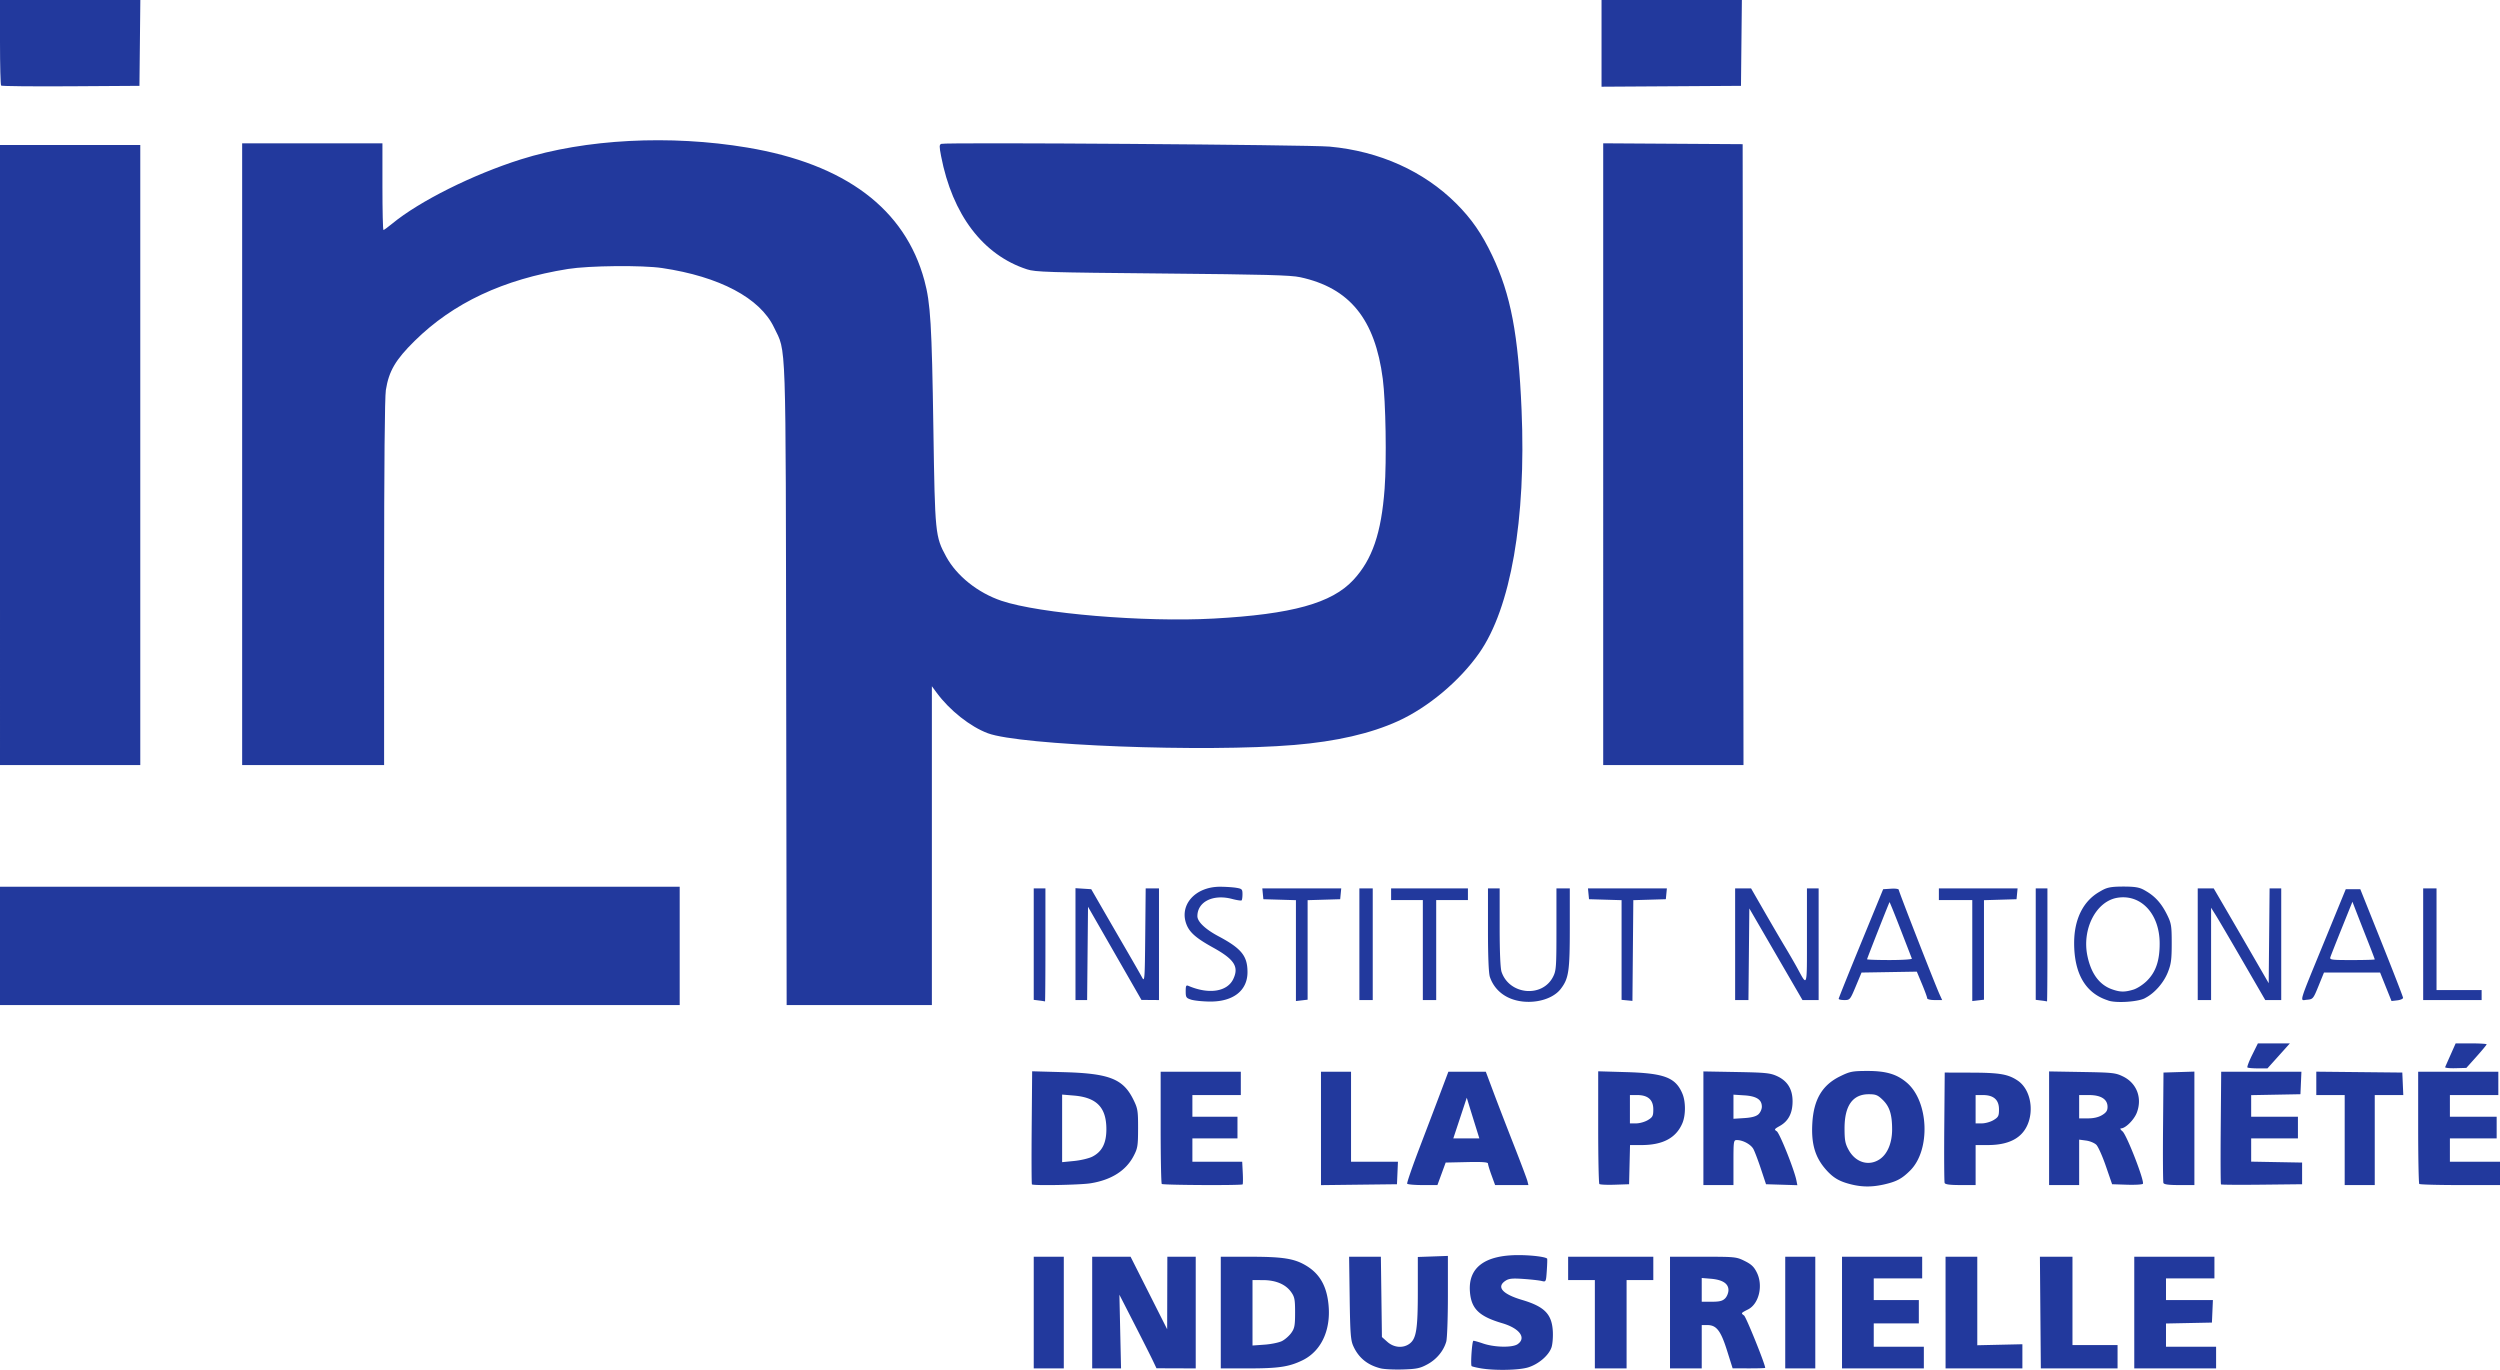
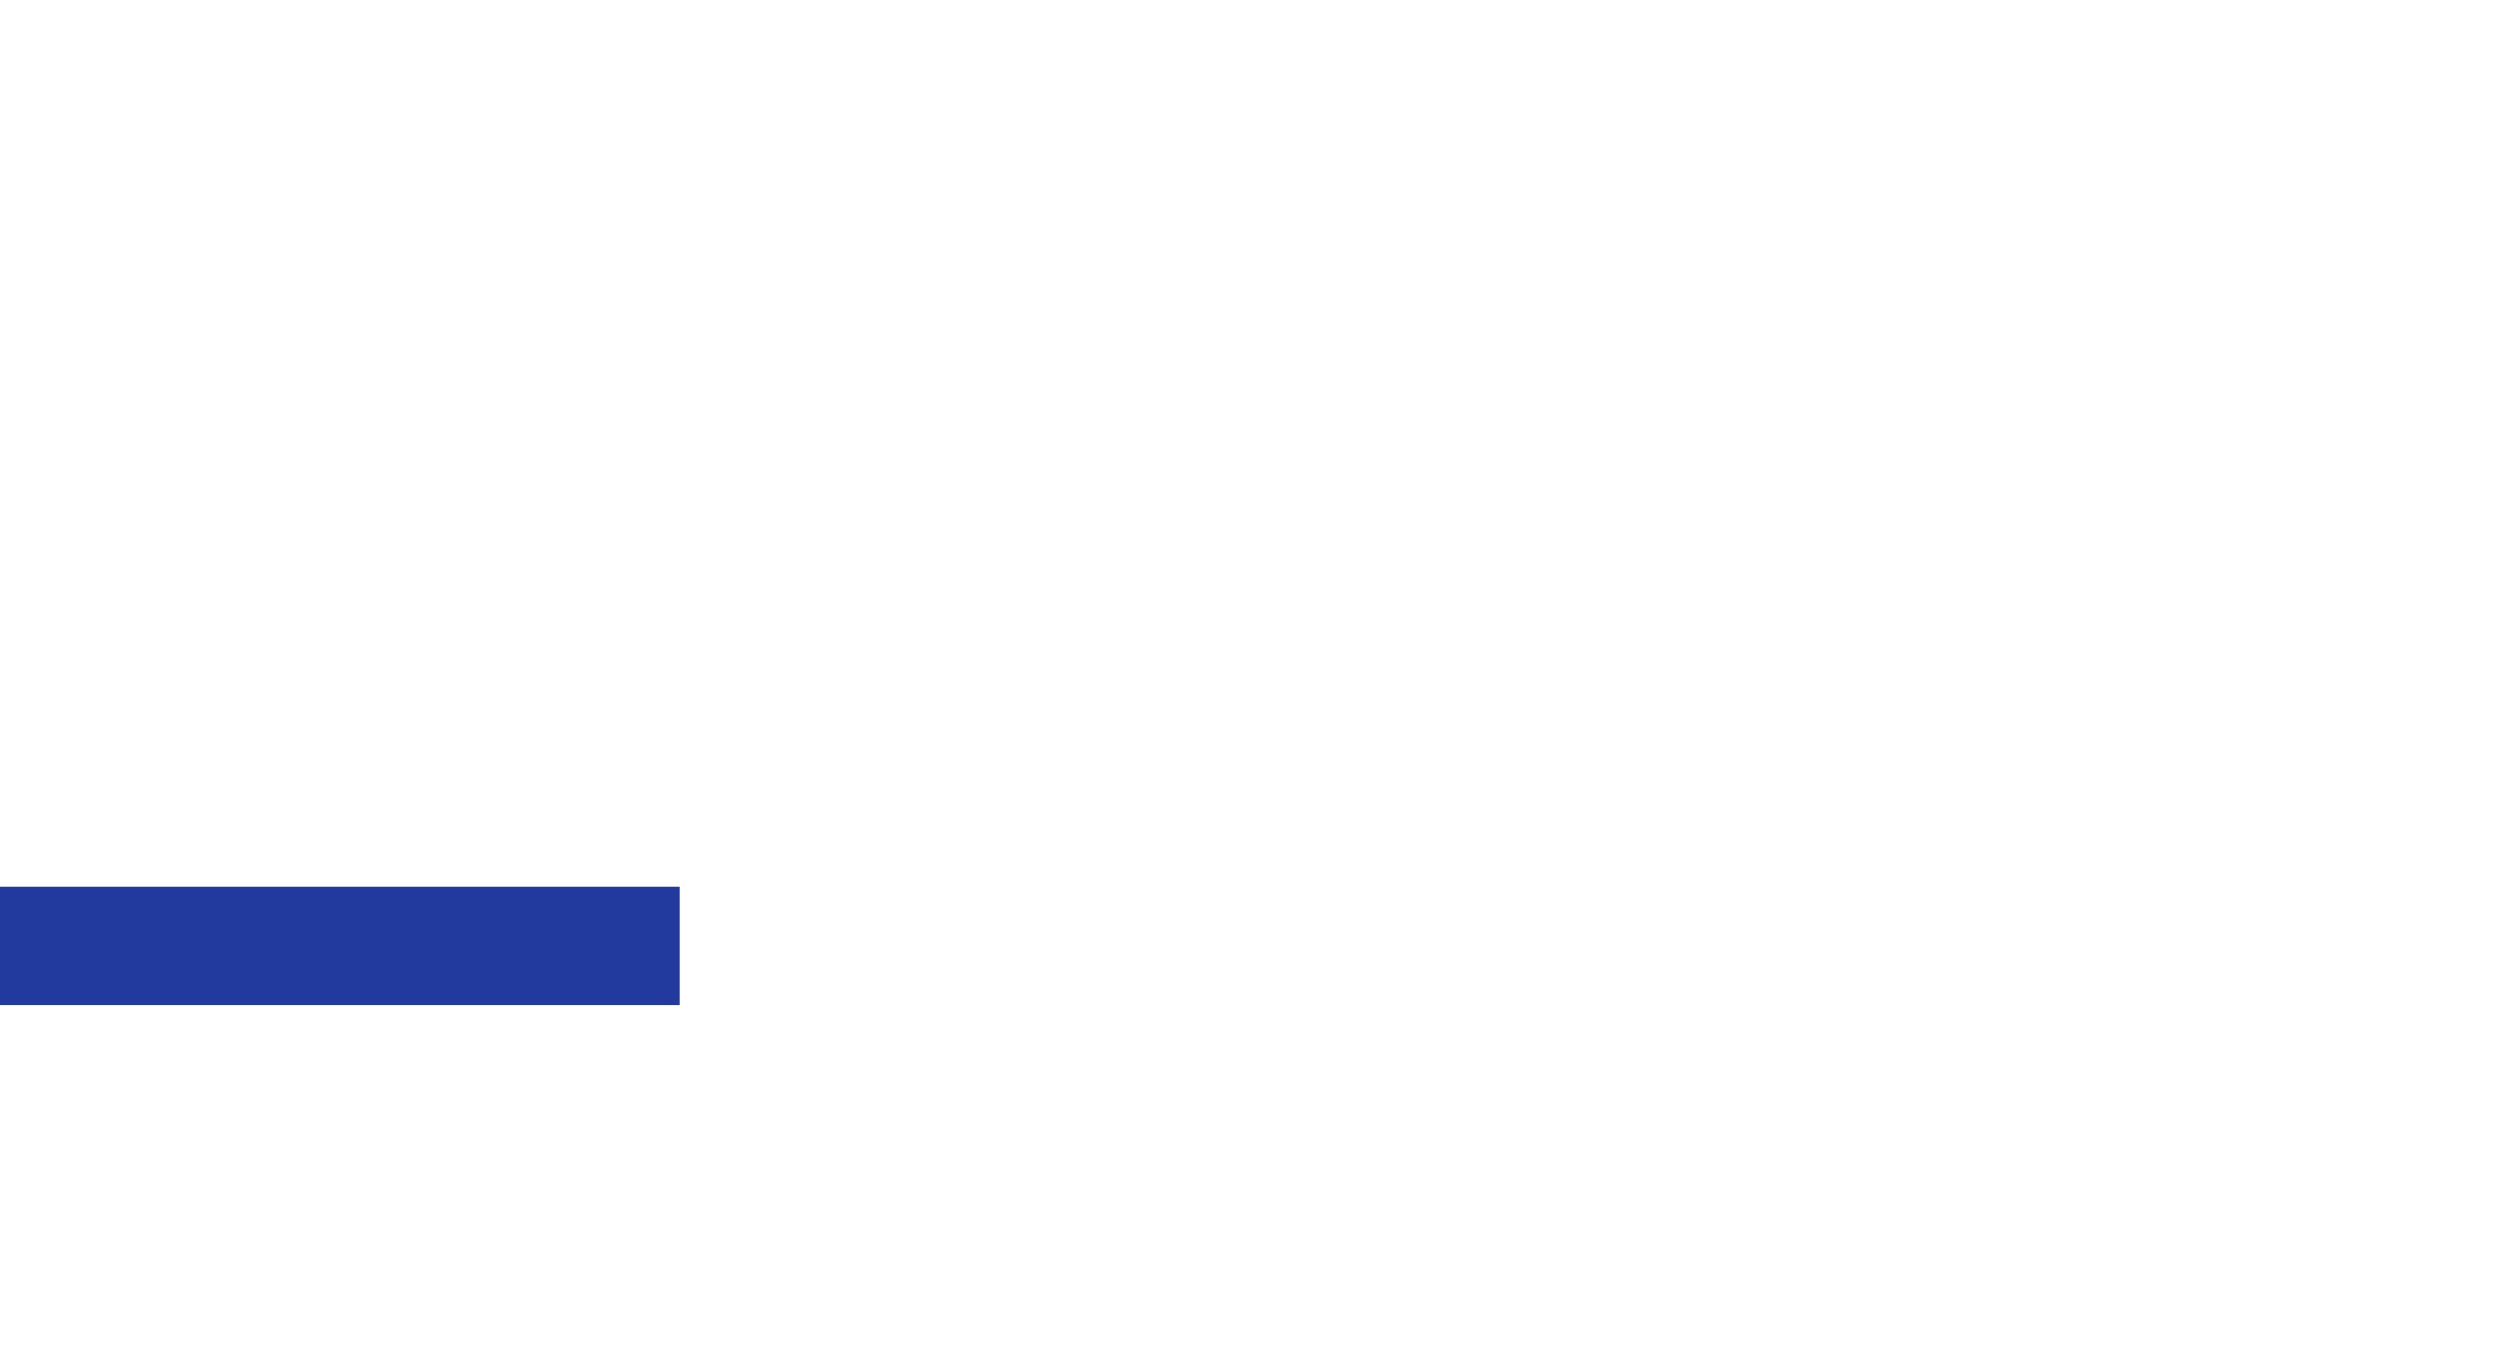
<svg xmlns="http://www.w3.org/2000/svg" xmlns:ns1="http://sodipodi.sourceforge.net/DTD/sodipodi-0.dtd" xmlns:ns2="http://www.inkscape.org/namespaces/inkscape" width="947.049" height="518.932" version="1.1" id="svg3" ns1:docname="inpi.svg" ns2:version="1.3.2 (091e20e, 2023-11-25, custom)">
  <defs id="defs3" />
  <ns1:namedview id="namedview3" pagecolor="#ffffff" bordercolor="#666666" borderopacity="1.0" ns2:showpageshadow="2" ns2:pageopacity="0.0" ns2:pagecheckerboard="0" ns2:deskcolor="#d1d1d1" ns2:zoom="0.57441589" ns2:cx="494.41529" ns2:cy="110.54708" ns2:window-width="1920" ns2:window-height="1001" ns2:window-x="-9" ns2:window-y="-9" ns2:window-maximized="1" ns2:current-layer="svg3" />
-   <path d="M297.822 259.98c-.197-134.939.104-126.117-4.625-135.984-5.324-11.11-20.597-19.207-42.359-22.457-7.52-1.123-27.73-.921-35.698.357-24.46 3.923-43.432 12.827-58.068 27.252-7.257 7.153-9.753 11.41-10.901 18.6-.424 2.65-.657 28.56-.66 73.085l-.006 68.98H91.732V54.302H144.873v16.416c0 9.03.174 16.417.387 16.417.213 0 1.707-1.09 3.321-2.42 10.295-8.49 30.506-18.585 48.712-24.334 24.439-7.716 56.513-9.391 85.795-4.481 37.125 6.225 59.776 23.226 67.102 50.366 2.313 8.569 2.796 16.577 3.396 56.321.598 39.644.7 40.67 4.855 48.293 3.984 7.307 12.006 13.705 20.97 16.723 14.39 4.845 54.048 8.164 80.319 6.722 29.665-1.628 44.755-5.798 52.947-14.629 7.17-7.73 10.595-17.723 11.839-34.541.796-10.78.429-33.003-.688-41.62-2.938-22.667-12.546-34.486-31.324-38.532-3.614-.778-13.215-1.035-52.192-1.397-43.425-.403-48.08-.546-51.243-1.573-16.695-5.42-28.269-20.66-32.567-42.883-.718-3.713-.706-4.355.085-4.658 1.676-.642 139.39.338 147.107 1.046 18.86 1.732 35.653 9.286 47.971 21.58 5.77 5.759 9.707 11.45 13.605 19.661 7.058 14.871 9.906 29.834 11.129 58.464 1.772 41.482-4.098 75.138-16.078 92.192-7.418 10.56-19.32 20.531-30.696 25.716-10.361 4.723-23.405 7.725-39.335 9.054-33.834 2.823-103.792.15-116.07-4.434-6.671-2.492-14.487-8.679-19.4-15.359l-1.81-2.463v120.788H297.998zM0 172.373V54.932H53.141v234.882H.001zm607.326-.323V54.287l26.412.165 26.413.164.16 117.599.16 117.599H607.325zM.429 32.42C.193 32.184 0 24.793 0 15.996V0h53.162l-.168 16.259-.169 16.258-25.984.165c-14.29.09-26.176-.028-26.412-.263zm606.264-15.996V0h53.162l-.168 16.259-.169 16.258-26.412.165-26.412.165z" fill="#292e30" id="path1" style="fill:#22399d;fill-opacity:1" />
  <path d="M0 358.321v-22.415h257.48v44.83H0z" fill="#00889d" id="path2" style="fill:#22399d;fill-opacity:1" />
-   <path d="M523.007 518.363c-5.001-1.257-8.363-4.013-10.374-8.505-.964-2.155-1.163-4.822-1.348-18.153l-.216-15.627h12.034l.2 15.206.199 15.207 2.066 1.841c2.522 2.248 6.1 2.498 8.524.595 2.456-1.928 3.011-5.585 3.011-19.825v-12.935l5.696-.202 5.695-.203v15.158c0 8.337-.28 16.125-.62 17.308-1.01 3.52-3.654 6.711-7.114 8.59-2.805 1.524-4.083 1.793-9.305 1.957-3.33.104-7.13-.081-8.447-.412zm38.01 0c-1.634-.275-3.219-.652-3.52-.838-.474-.293.091-9.065.618-9.592.108-.107 1.758.344 3.668 1.002 4.353 1.5 11.168 1.631 13.138.254 3.392-2.371.727-5.995-5.83-7.927-8.842-2.606-11.787-5.493-12.26-12.023-.66-9.09 5.678-13.813 18.49-13.779 4.981.013 10.223.67 10.766 1.35.093.118.034 2.158-.128 4.534-.296 4.297-.306 4.319-1.96 3.913-.914-.224-4.006-.57-6.872-.769-4.209-.291-5.515-.161-6.8.68-3.557 2.325-1.215 5.052 6.234 7.26 8.44 2.5 11.262 5.328 11.668 11.69.142 2.22-.075 5.039-.48 6.266-1.02 3.086-4.983 6.464-8.968 7.645-3.534 1.047-12.52 1.216-17.763.334zM391.6 497.229v-21.152h11.387v42.304H391.6zm22.142 0v-21.152h14.545l6.928 13.733 6.928 13.733.034-13.733.035-13.733h10.754v42.304l-7.433-.026-7.434-.026-1.413-2.973c-.778-1.635-3.938-7.904-7.024-13.93l-5.61-10.957.311 13.956.311 13.956h-10.93V497.23zm48.713 0v-21.152h10.965c12.65 0 16.907.676 21.433 3.406 4.543 2.74 7.137 6.742 8.116 12.518 1.797 10.609-1.907 19.602-9.61 23.331-5.077 2.458-9.045 3.049-20.497 3.049h-10.407zm23.233 10.767c1.123-.582 2.688-1.964 3.48-3.071 1.24-1.737 1.439-2.796 1.439-7.696 0-4.988-.186-5.943-1.52-7.809-2.078-2.908-5.792-4.473-10.659-4.49l-3.953-.014v24.791l4.586-.327c2.523-.18 5.505-.803 6.627-1.384zm118.476-6.348v-16.732h-10.122v-8.84h32.264v8.84h-10.122v33.465h-12.02zm28.468-4.42v-21.151h12.529c12.173 0 12.62.046 15.777 1.616 2.562 1.274 3.542 2.22 4.635 4.472 2.395 4.937.728 11.788-3.376 13.87-2.734 1.388-2.745 1.406-1.508 2.309.793.578 8.003 18.448 8.003 19.834 0 .111-2.775.197-6.168.19l-6.168-.012-2.105-6.693c-2.384-7.58-4.018-9.699-7.477-9.699h-2.122v16.417h-12.02zm20.877-5.366c.699-.698 1.265-2.105 1.265-3.143 0-2.488-2.258-3.94-6.7-4.307l-3.422-.284v8.996h3.796c2.952 0 4.077-.28 5.061-1.262zm22.775 5.367v-21.152h11.387v42.304h-11.387zm21.51 0v-21.152h30.366v8.208h-18.347v8.208h17.081v8.84h-17.08v8.84h18.979v8.208h-31zm39.222 0v-21.152h12.02v33.532l8.542-.192 8.542-.192v9.156h-29.101v-21.152zm35.919 0l-.175-21.153h12.336v33.465h17.081v8.84H773.108zm35.569 0v-21.152h30.366v8.208h-18.346v8.208h17.771l-.187 4.262-.187 4.262-8.698.176-8.699.176v8.804h18.979v8.208H808.503zM701.272 448.67c-4.37-1.077-6.67-2.394-9.343-5.347-4.33-4.784-5.873-9.973-5.368-18.054.551-8.822 3.783-14.237 10.452-17.514 3.772-1.854 4.675-2.035 10.209-2.056 7.207-.028 11.297 1.172 15.116 4.434 8.356 7.14 9.06 25.526 1.274 33.286-3.056 3.045-5.06 4.138-9.512 5.186-4.716 1.11-8.516 1.129-12.828.066zm11.056-9.708c2.78-2.018 4.443-6.169 4.443-11.09 0-5.714-.957-8.707-3.603-11.267-1.845-1.784-2.61-2.09-5.242-2.09-6.108 0-9.183 4.337-9.177 12.944.007 4.538.248 5.806 1.583 8.208 2.701 4.86 7.878 6.282 11.996 3.295zm-321.414 9.702c-.145-.144-.185-9.842-.09-21.55l.176-21.288 11.845.325c17.407.477 22.627 2.53 26.513 10.43 1.642 3.335 1.78 4.182 1.768 10.878-.012 6.639-.158 7.538-1.709 10.494-2.908 5.541-8.45 9.043-16.309 10.304-3.928.63-21.644.955-22.194.407zm22.887-10.502c3.668-1.868 5.317-5.09 5.317-10.387 0-8.244-3.655-12.03-12.314-12.755l-4.45-.372v25.602l4.552-.448c2.504-.246 5.607-.984 6.895-1.64zm26.3 10.344c-.232-.232-.422-9.892-.422-21.468v-21.047h30.366v8.84h-18.346v8.208h17.08v8.208H451.7v8.84H470.57l.211 4.16c.117 2.287.094 4.276-.054 4.419-.447.443-30.181.287-30.63-.16zm60.31-21.035v-21.48H511.8v34.096h17.771l-.187 4.262-.187 4.262-14.392.17-14.392.17zm32.654 20.942c-.175-.283 1.954-6.463 4.732-13.733 2.778-7.27 6.361-16.7 7.963-20.954l2.913-7.735h14.18l2.898 7.735c1.593 4.254 5.051 13.222 7.684 19.93 2.633 6.707 4.96 12.887 5.173 13.733l.387 1.538h-12.62l-1.35-3.696c-.743-2.032-1.35-4.03-1.35-4.438 0-.54-2.189-.695-8.014-.567l-8.014.177-1.563 4.262-1.563 4.262h-5.569c-3.063 0-5.712-.232-5.887-.514zm25.72-22.375a1564.07 1564.07 0 0 1-2.383-7.709l-.76-2.5-2.55 7.71-2.552 7.708h9.869zm47.088 22.49c-.245-.244-.445-9.95-.445-21.57V405.83l10.597.308c14.518.423 18.743 2.05 21.321 8.208 1.254 2.996 1.254 8.077 0 11.081-2.358 5.639-7.406 8.346-15.564 8.346h-4.294l-.178 7.419-.178 7.419-5.407.18c-2.974.1-5.608-.019-5.852-.263zm18.376-24.22c1.823-1.109 2.056-1.568 2.056-4.055 0-3.622-2.023-5.422-6.095-5.422h-2.762v10.734l2.372-.004c1.305 0 3.298-.566 4.43-1.254zm21.035 3.094v-21.525l12.494.224c11.078.2 12.824.376 15.399 1.556 4.016 1.84 5.952 5.057 5.887 9.783-.06 4.349-1.629 7.3-4.84 9.098-2.094 1.173-2.199 1.355-1.151 2.008 1.087.678 6.62 14.506 7.438 18.594l.368 1.836-5.935-.182-5.937-.183-1.926-5.8c-1.06-3.189-2.341-6.571-2.847-7.516-.943-1.76-3.986-3.416-6.277-3.416-1.23 0-1.286.376-1.286 8.524v8.524h-11.387zm20.84-5.278c.717-.646 1.302-1.94 1.302-2.873 0-2.703-2.03-4.013-6.678-4.308l-4.077-.26v9.135l4.077-.26c2.809-.178 4.48-.624 5.377-1.434zm70.546 26.008c-.168-.437-.23-10.026-.138-21.31l.168-20.515 10.122.031c10.68.034 13.84.571 17.46 2.972 5.968 3.959 6.75 14.854 1.456 20.294-2.703 2.779-6.939 4.169-12.703 4.169h-4.632v15.154h-5.713c-4.007 0-5.805-.238-6.02-.795zm18.534-23.823c1.823-1.11 2.056-1.57 2.056-4.056 0-3.622-2.024-5.422-6.095-5.422h-2.762v10.734l2.372-.004c1.305 0 3.298-.566 4.429-1.254zm21.035 3.093v-21.525l12.494.215c11.655.2 12.7.316 15.561 1.722 5.172 2.541 7.294 8.15 5.177 13.684-1.04 2.72-4.304 5.96-6.001 5.96-.44 0-.187.498.564 1.106 1.6 1.295 8.51 19.108 7.719 19.897-.286.285-3.022.435-6.08.334l-5.562-.184-2.356-6.837c-1.296-3.76-2.924-7.405-3.62-8.098-.694-.694-2.443-1.42-3.886-1.612l-2.623-.352v17.215h-11.388zm20.086-4.987c1.57-.956 2.056-1.691 2.056-3.11 0-2.89-2.492-4.474-7.045-4.474h-3.71v8.84l3.321-.004c2.194 0 4.02-.427 5.378-1.254zm23.22 25.717c-.168-.437-.23-10.026-.138-21.31l.167-20.515 5.852-.182 5.852-.181V448.927h-5.714c-4.007 0-5.805-.238-6.019-.795zm21.813.543c-.151-.15-.196-9.816-.1-21.479l.175-21.205h30.391l-.187 4.262-.187 4.262-9.332.175-9.331.175v8.174h17.714v8.208h-17.714V440.054l9.648.174 9.647.175v8.208l-15.225.169c-8.373.093-15.348.046-15.499-.105zm46.857-16.796V414.83h-10.756v-8.861l16.29.168 16.291.169.187 4.262.187 4.262H899.601v34.096h-11.387zm28.257 16.627c-.232-.232-.422-9.892-.422-21.468v-21.047h30.366v8.84H928.07v8.208h17.714v8.208H928.07v8.84h18.979v8.84H931.97c-8.293 0-15.267-.19-15.5-.421zm-65.103-44.14c-.2-.2.61-2.332 1.8-4.736l2.166-4.373h12.116l-4.246 4.736-4.247 4.735h-3.613c-1.986 0-3.776-.163-3.976-.363zm74.901-.12c.12-.291 1.065-2.433 2.1-4.76l1.88-4.229h5.869c3.228 0 5.87.163 5.87.36 0 .2-1.73 2.29-3.845 4.646l-3.843 4.285-4.125.113c-2.269.063-4.026-.125-3.906-.415zm-532.615-25.23l-2.056-.254v-42.224h4.428v21.467c0 11.808-.07 21.423-.158 21.367-.086-.056-1.083-.216-2.214-.356zm57.57-.33c-1.863-.597-2.057-.894-2.057-3.16 0-2.142.16-2.434 1.107-2.03 7.675 3.272 14.625 2.198 16.913-2.615 2.22-4.669.423-7.456-7.708-11.955-6.27-3.469-8.774-5.633-9.972-8.624-2.958-7.377 3.196-14.385 12.629-14.383 2.088 0 4.864.177 6.169.393 2.165.357 2.372.567 2.372 2.413 0 1.112-.147 2.169-.327 2.348-.18.179-1.816-.065-3.637-.544-7.19-1.887-13.117 1.068-13.117 6.54 0 2.084 3.01 4.954 7.954 7.586 8.743 4.652 11.025 7.47 11.025 13.611 0 7.027-5.466 11.26-14.386 11.143-2.7-.036-5.835-.361-6.966-.723zm39.697-18.575v-19.108l-6.168-.18-6.168-.181-.199-2.052-.198-2.052h29.894l-.199 2.052-.198 2.052-6.168.18-6.169.181v37.7l-2.214.258-2.214.258zm80.587 17.845c-3.435-1.596-5.932-4.365-7.114-7.89-.462-1.375-.72-7.786-.72-17.837v-15.691h4.428v14.743c0 9.348.263 15.53.72 16.89 2.918 8.694 15.4 9.898 19.499 1.88 1.195-2.338 1.29-3.668 1.29-18.019v-15.494h5.061v15.053c0 16.369-.4 19.061-3.421 23.015-3.679 4.814-13.14 6.42-19.743 3.35zm44.832 1.004l-2.056-.198v-37.759l-6.168-.18-6.168-.181-.199-2.052-.198-2.052h29.894l-.198 2.052-.198 2.052-6.16.18-6.159.181-.167 19.077-.167 19.077zm130.797-18.872v-19.13H734.485v-4.42h29.814l-.199 2.052-.198 2.052-6.168.18-6.168.181v37.7l-2.215.258-2.214.258zm26.096 18.928l-2.057-.254v-42.224h4.429v21.467c0 11.808-.071 21.423-.158 21.367-.087-.056-1.083-.216-2.214-.356zm25.143-.097c-8.354-2.725-12.649-10.093-12.649-21.698 0-8.87 3.337-15.72 9.391-19.271 2.68-1.572 3.57-2.098 9.324-2.098 5.566 0 6.578.553 8.804 1.893 3.365 2.025 5.68 4.684 7.742 8.895 1.546 3.157 1.7 4.134 1.7 10.734 0 6.116-.233 7.845-1.473 10.964-1.564 3.937-4.96 7.83-8.41 9.638-2.25 1.55-11.639 2.198-14.43.943zm9.736-4.01c1.485-.444 3.723-1.893 5.208-3.373 3.383-3.37 4.833-7.672 4.804-14.25-.047-11.094-7.045-18.623-15.98-17.197-8.054 1.285-13.505 11.8-11.399 21.986 1.39 6.718 4.517 10.982 9.303 12.685 3.076 1.094 4.787 1.126 8.064.148zm95.68-1.09l-2.163-5.396h-21.26l-2.054 5.052c-1.997 4.914-2.116 5.056-4.357 5.25-2.845.246-3.513 2.489 6.644-22.298l8.02-19.574h5.505l8.082 20.205c4.444 11.113 8.096 20.53 8.114 20.925.018.396-.957.836-2.167.977l-2.2.256zm-4.191-10.38c0-.136-1.105-3.049-2.455-6.472a2422.51 2422.51 0 0 1-4.229-10.796l-1.773-4.574-3.999 9.94c-2.2 5.468-4.158 10.438-4.354 11.046-.328 1.016.338 1.105 8.227 1.105 4.72 0 8.583-.112 8.583-.249zm-492.187-5.784v-21.187l2.985.193 2.984.192 4.186 7.262a6428.024 6428.024 0 0 0 9.14 15.785c2.723 4.688 5.404 9.376 5.956 10.418.94 1.775 1.013.771 1.17-15.943l.169-17.837h5.041v42.304l-3.321-.026-3.321-.024-10.123-17.647-10.122-17.647-.168 17.672-.168 17.672h-4.408zm107.547.035v-21.152h5.061v42.304h-5.06zm24.04 2.21v-18.942h-12.02v-4.42h29.1v4.42h-12.019v37.884h-5.061zm118.302-2.21v-21.152h6.034l4.992 8.682c2.746 4.775 6.276 10.812 7.843 13.417 1.569 2.605 3.702 6.298 4.743 8.208 3.807 6.99 3.591 7.722 3.591-12.172v-18.135h4.429v42.304h-6.122l-10.067-17.353-10.066-17.352-.168 17.352-.168 17.353h-5.04V357.69zm39.225 20.678c0-.26 3.793-9.708 8.427-20.994l8.425-20.52 2.96-.193c1.743-.113 2.961.076 2.961.46 0 .651 13.713 35.761 15.493 39.669l.935 2.052h-2.837c-1.592 0-2.836-.296-2.836-.675 0-.372-.884-2.794-1.963-5.382l-1.964-4.707-10.47.173-10.472.173-2.177 5.209c-2.123 5.078-2.231 5.209-4.33 5.209-1.185 0-2.153-.213-2.152-.474zm27.728-15.22l-4.277-11.043c-2.236-5.776-4.12-10.434-4.186-10.351-.229.287-8.512 21.344-8.512 21.639 0 .162 3.867.295 8.593.295s8.498-.243 8.382-.54zm108.286-5.458v-21.152h6.048l4.144 7.103c2.279 3.907 6.967 11.99 10.419 17.963l6.276 10.86.168-17.963.168-17.963H864.175v42.304h-6.051l-8.5-14.68c-4.675-8.074-9.293-15.944-10.26-17.488l-1.76-2.807V378.842h-5.06zm85.405 0v-21.152h5.06v38.515h17.082V378.842h-22.142z" fill="#292e30" id="path3" style="fill:#22399d;fill-opacity:1" />
</svg>